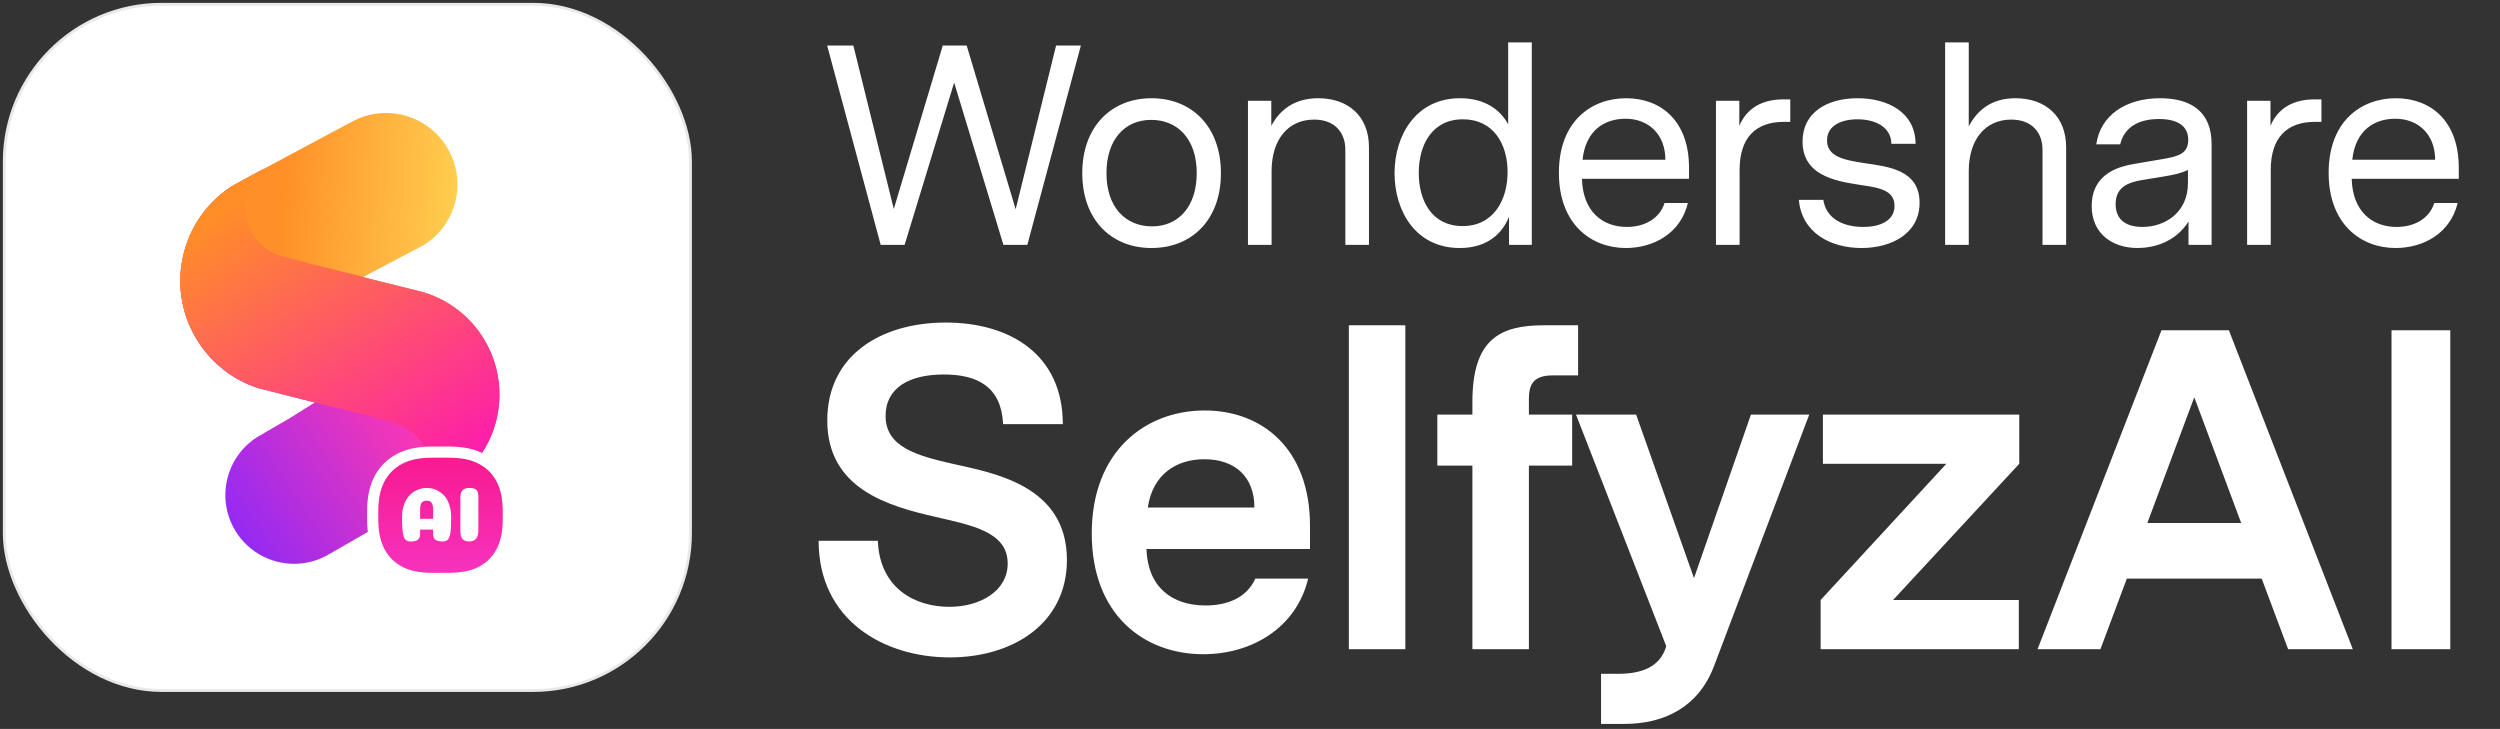
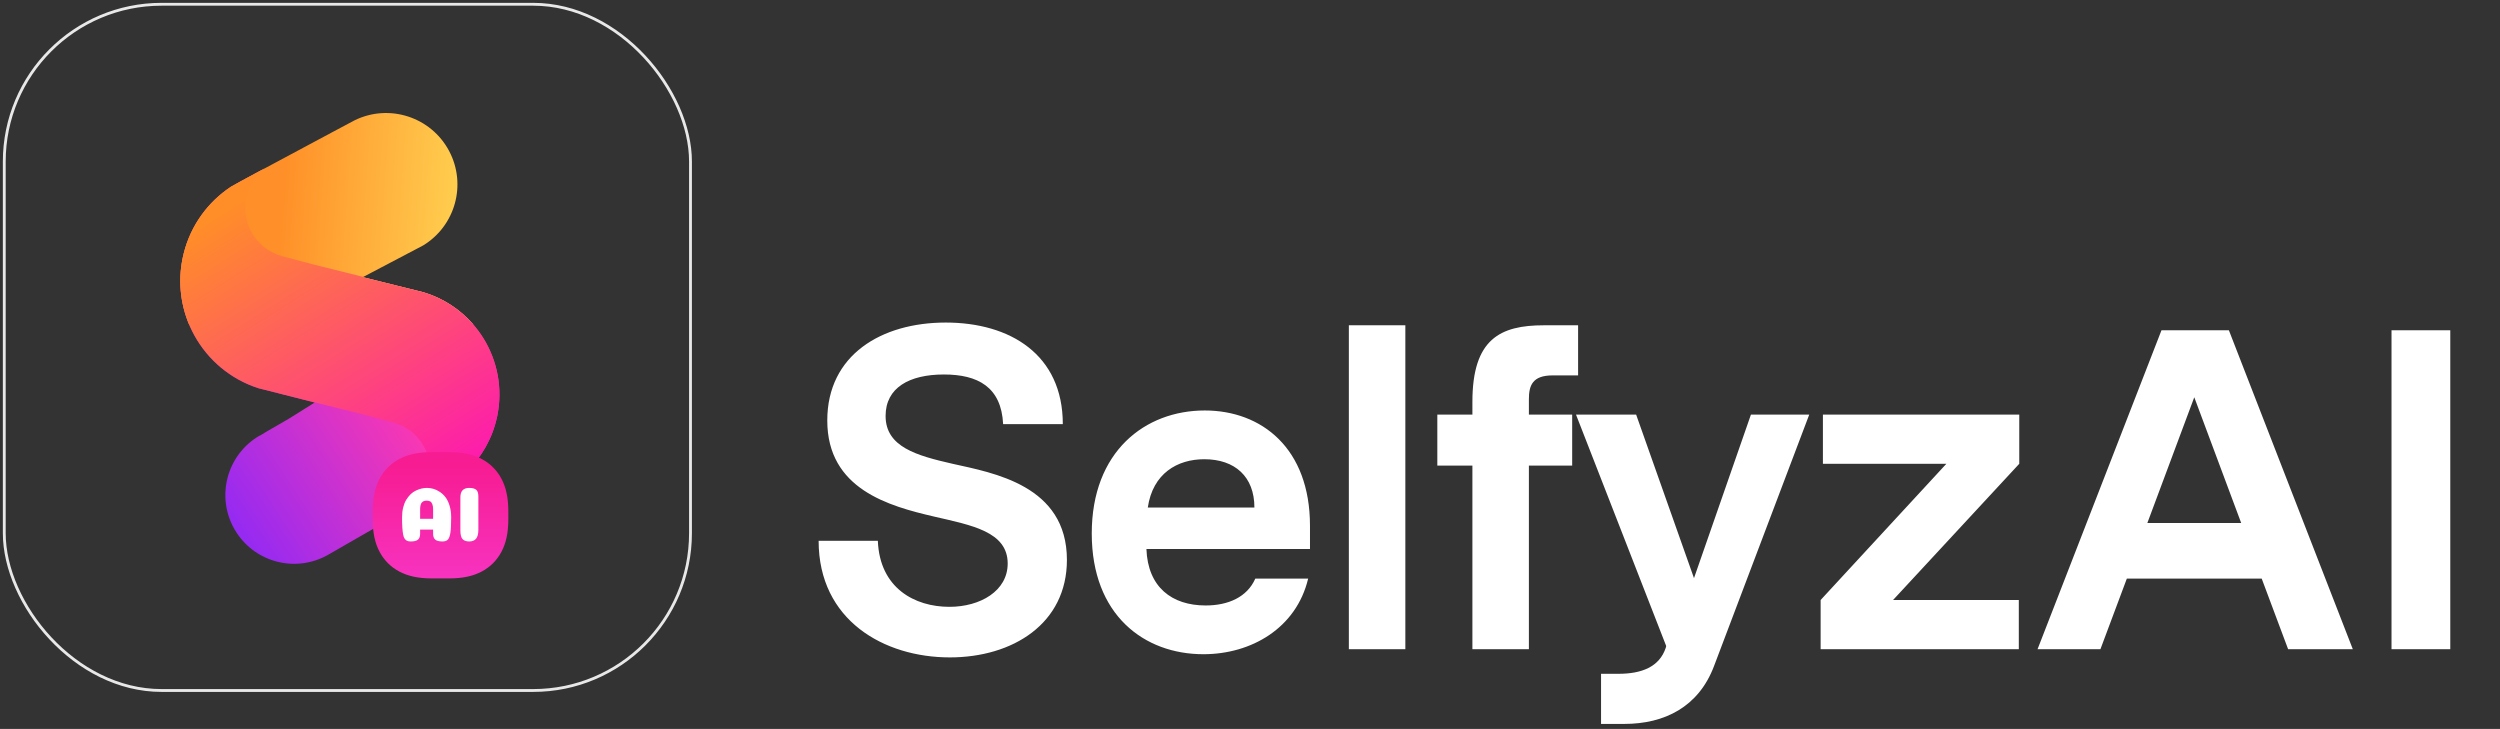
<svg xmlns="http://www.w3.org/2000/svg" width="439" height="128" viewBox="0 0 439 128" fill="none" class="wsc-svg-logo-selfieu-horizontal-white">
  <rect x="0" y="0" width="439" height="128" fill="#333333" stroke="none" />
-   <rect x="0.75" y="0.75" width="120.5" height="120.5" rx="27.63" fill="white" />
  <rect x="0.75" y="0.75" width="120.5" height="120.5" rx="27.63" stroke="#E8E8E8" stroke-width="0.5" />
  <path fill-rule="evenodd" clip-rule="evenodd" d="M43.359 34.229C43.867 32.332 44.959 30.747 46.39 29.615L46.355 29.634C42.661 31.62 40.737 32.668 40.582 32.78C36.573 35.417 33.505 39.509 32.253 44.532C29.719 54.696 35.535 64.984 45.354 68.161L55.191 70.656L55.273 70.677L50.687 73.547L46.948 75.706L45.595 76.524L45.582 76.495C39.83 79.835 37.863 87.204 41.191 92.968C44.524 98.741 51.906 100.719 57.679 97.386C64.635 93.391 69.924 90.348 73.545 88.257L73.546 88.256C77.226 86.131 79.185 84.989 79.422 84.829C80.362 84.259 81.196 83.581 81.92 82.819C84.549 80.305 86.476 77.001 87.29 73.175L87.352 72.871C89.212 63.362 83.514 54.072 74.362 51.324L63.71 48.668L63.791 48.625L54.938 46.418L50.026 45.102C49.922 45.08 49.818 45.056 49.715 45.03L49.574 44.994C44.885 43.737 42.103 38.918 43.359 34.229Z" fill="url(#selfieu-horizontal-white-paint0_linear_4121_975)" />
  <path d="M78.858 26.5C81.995 32.401 79.942 39.679 74.298 43.103L63.79 48.625L63.71 48.668L74.362 51.324C77.865 52.376 80.862 54.386 83.123 57H33.212C31.607 53.192 31.176 48.851 32.253 44.532C33.505 39.509 36.573 35.417 40.582 32.78C40.737 32.668 42.697 31.601 46.391 29.615C49.27 28.067 53.219 25.952 58.238 23.271L62.286 21.118C68.331 18.163 75.674 20.514 78.858 26.5Z" fill="url(#selfieu-horizontal-white-paint1_linear_4121_975)" />
  <path fill-rule="evenodd" clip-rule="evenodd" d="M46.39 29.615C44.959 30.747 43.867 32.332 43.359 34.229C42.103 38.918 44.885 43.737 49.574 44.994L49.715 45.03C49.818 45.056 49.922 45.08 50.026 45.102L54.938 46.418L63.79 48.625L63.71 48.668L74.362 51.324C83.514 54.072 89.212 63.362 87.352 72.871L87.29 73.175C86.476 77.001 84.549 80.305 81.92 82.819C81.196 83.581 80.362 84.259 79.422 84.829C79.185 84.989 77.226 86.131 73.546 88.256C74.322 87.315 74.915 86.196 75.251 84.94C76.507 80.251 73.725 75.432 69.036 74.176L68.895 74.139C68.792 74.113 68.688 74.089 68.584 74.067L63.666 72.75L55.215 70.643L55.191 70.655L55.273 70.676L45.354 68.161C35.535 64.984 29.719 54.696 32.253 44.532C33.505 39.509 36.573 35.417 40.582 32.78C40.737 32.668 42.661 31.62 46.355 29.634L46.39 29.615Z" fill="url(#selfieu-horizontal-white-paint2_linear_4121_975)" />
  <path fill-rule="evenodd" clip-rule="evenodd" d="M78.778 79.392C81.321 79.392 83.104 79.808 84.626 80.622C86.095 81.407 87.248 82.56 88.033 84.029C88.847 85.551 89.263 87.334 89.263 89.877V91.085C89.263 93.629 88.847 95.411 88.033 96.933C87.248 98.402 86.095 99.555 84.626 100.34C83.104 101.154 81.321 101.571 78.778 101.571H75.929C73.386 101.571 71.603 101.154 70.081 100.34C68.612 99.555 67.46 98.402 66.674 96.933C65.86 95.411 65.444 93.629 65.444 91.085V89.877C65.444 87.334 65.86 85.551 66.674 84.029C67.46 82.56 68.612 81.407 70.081 80.622C71.603 79.808 73.386 79.392 75.929 79.392H78.778Z" fill="url(#selfieu-horizontal-white-paint3_linear_4121_975)" />
-   <path fill-rule="evenodd" clip-rule="evenodd" d="M75.93 80.372C73.5 80.372 71.887 80.768 70.544 81.487C69.246 82.181 68.233 83.194 67.539 84.492C66.821 85.835 66.425 87.447 66.425 89.877V91.085C66.425 93.514 66.821 95.127 67.539 96.47C68.233 97.768 69.246 98.781 70.544 99.475C71.887 100.194 73.5 100.59 75.93 100.59H78.778C81.208 100.59 82.821 100.194 84.163 99.475C85.462 98.781 86.474 97.768 87.168 96.47C87.887 95.127 88.283 93.514 88.283 91.085V89.877C88.283 87.447 87.887 85.835 87.168 84.492C86.474 83.194 85.462 82.181 84.163 81.487C82.821 80.768 81.208 80.372 78.778 80.372H75.93ZM69.619 79.757C71.32 78.847 73.272 78.411 75.93 78.411H78.778C81.435 78.411 83.388 78.847 85.089 79.757C86.728 80.634 88.021 81.927 88.898 83.566C89.808 85.267 90.244 87.22 90.244 89.877V91.085C90.244 93.742 89.808 95.695 88.898 97.395C88.021 99.035 86.728 100.328 85.089 101.205C83.388 102.115 81.435 102.551 78.778 102.551H75.93C73.272 102.551 71.32 102.115 69.619 101.205C67.979 100.328 66.686 99.035 65.809 97.395C64.9 95.695 64.463 93.742 64.463 91.085V89.877C64.463 87.22 64.9 85.267 65.809 83.566C66.686 81.927 67.979 80.634 69.619 79.757Z" fill="white" />
  <path d="M77.7 95.083C78.131 95.083 78.449 94.968 78.655 94.739C78.861 94.511 79.007 94.106 79.094 93.524C79.181 92.943 79.225 92.048 79.225 90.84C79.225 90.089 79.133 89.412 78.95 88.808C78.767 88.203 78.531 87.711 78.243 87.331C77.954 86.951 77.618 86.633 77.234 86.377C76.849 86.121 76.469 85.94 76.094 85.835C75.719 85.729 75.339 85.677 74.954 85.677C74.634 85.677 74.316 85.716 74 85.793C73.684 85.871 73.359 85.988 73.025 86.144C72.691 86.299 72.382 86.517 72.098 86.796C71.814 87.075 71.56 87.398 71.336 87.764C71.112 88.13 70.933 88.576 70.8 89.103C70.668 89.629 70.601 90.208 70.601 90.84C70.601 91.563 70.617 92.16 70.649 92.632C70.681 93.103 70.727 93.506 70.787 93.84C70.846 94.174 70.938 94.428 71.061 94.602C71.185 94.776 71.329 94.9 71.494 94.973C71.659 95.046 71.869 95.083 72.126 95.083C72.73 95.083 73.155 94.973 73.403 94.753C73.65 94.534 73.773 94.19 73.773 93.723V92.996H76.053V93.723C76.053 94.19 76.176 94.534 76.423 94.753C76.671 94.973 77.096 95.083 77.7 95.083ZM76.053 91.101H73.773V89.48C73.773 88.894 73.867 88.487 74.055 88.258C74.242 88.029 74.533 87.915 74.927 87.915C75.174 87.915 75.377 87.958 75.538 88.045C75.698 88.132 75.824 88.293 75.915 88.526C76.007 88.759 76.053 89.068 76.053 89.453V91.101ZM82.394 95.083C82.934 95.083 83.337 94.918 83.603 94.588C83.868 94.259 84.001 93.737 84.001 93.023V87.201C84.001 86.588 83.866 86.18 83.596 85.979C83.326 85.778 82.925 85.677 82.394 85.677C81.36 85.677 80.843 86.226 80.843 87.325V93.133C80.843 93.865 80.968 94.373 81.22 94.657C81.472 94.941 81.863 95.083 82.394 95.083Z" fill="white" />
-   <path d="M189.8 8L180.4 43H176.2L167.55 14.5L158.85 43H154.65L145.25 8H149.85L156.95 36.7L165.55 8H169.75L178.35 36.75L185.45 8H189.8ZM202.195 17.25C209.345 17.25 214.395 22.3 214.395 30.4C214.395 38.55 209.345 43.55 202.195 43.55C195.095 43.55 190.045 38.55 190.045 30.4C190.045 22.3 195.095 17.25 202.195 17.25ZM210.145 30.4C210.145 24.3 206.695 21.05 202.145 21.05C197.395 21.05 194.295 24.65 194.295 30.4C194.295 36.5 197.745 39.75 202.295 39.75C207.045 39.75 210.145 36.15 210.145 30.4ZM231.491 17.25C236.691 17.25 240.391 20.35 240.391 25.85V43H236.241V26.25C236.241 23.5 234.591 21 230.741 21C226.241 21 223.291 24.45 223.291 30.05V43H219.141V17.7H223.241V22.1C224.691 19.35 227.241 17.25 231.491 17.25ZM268.983 7.45V43H264.983V38.05C263.783 41.1 261.083 43.55 256.333 43.55C248.533 43.55 244.883 37 244.883 30.4C244.883 23.85 248.583 17.25 256.383 17.25C260.683 17.25 263.483 19.25 264.833 21.85V7.45H268.983ZM256.833 39.7C262.283 39.7 264.733 35.1 264.733 30.2C264.733 25.35 262.283 20.95 256.883 20.95C251.433 20.95 249.133 25.5 249.133 30.35C249.133 35.25 251.433 39.7 256.833 39.7ZM296.592 31.4H277.792C277.942 37.1 281.342 39.85 285.692 39.85C288.842 39.85 291.442 38.35 292.292 35.65H296.392C295.092 41.05 290.292 43.55 285.492 43.55C279.442 43.55 273.742 39.4 273.742 30.35C273.742 21.25 279.492 17.25 285.542 17.25C291.592 17.25 296.592 21.15 296.592 29.45V31.4ZM285.442 20.85C281.792 20.85 278.442 22.85 277.892 28.05H292.442C292.442 23.65 289.542 20.85 285.442 20.85ZM314.374 17.45V21.4H313.224C308.274 21.4 305.474 24.2 305.474 29.85V43H301.324V17.7H305.424V22.1C306.724 19 309.424 17.45 313.174 17.45H314.374ZM327.429 28.65C331.479 29.25 337.079 29.8 337.079 35.6C337.079 41 332.179 43.55 326.879 43.55C321.329 43.55 316.379 40.8 315.879 35.1H320.179C320.679 38.45 323.729 39.85 327.179 39.85C330.329 39.85 332.679 38.65 332.679 36.15C332.679 33.65 330.379 33.05 327.829 32.65C323.379 31.95 316.529 31.35 316.529 24.85C316.529 19.75 320.829 17.25 326.179 17.25C331.479 17.25 336.329 19.7 336.379 25.25H332.129C332.079 22.25 329.229 20.95 326.179 20.95C323.329 20.95 320.829 22.05 320.829 24.65C320.829 27.5 323.779 28.1 327.429 28.65ZM353.913 17.25C359.113 17.25 362.813 20.35 362.813 25.85V43H358.663V26.25C358.663 23.5 357.013 21 353.163 21C348.663 21 345.713 24.45 345.713 30.05V43H341.563V7.45H345.713V22.2C347.163 19.4 349.663 17.25 353.913 17.25ZM379.305 17.25C384.805 17.25 388.355 19.65 388.355 25.3V43H384.305V38.9C382.005 42.55 378.155 43.55 375.355 43.55C370.955 43.55 367.305 41.05 367.305 36.2C367.305 30.15 372.655 29.15 374.955 28.75L379.955 27.9C382.555 27.45 384.255 26.95 384.255 24.55C384.255 22 382.205 20.9 379.105 20.9C375.205 20.9 372.955 22.6 372.305 25.35H368.105C368.855 20.1 373.455 17.25 379.305 17.25ZM384.205 29.85C383.005 30.4 382.005 30.65 379.905 31L376.855 31.5C374.305 31.9 371.505 32.45 371.505 35.85C371.505 38.8 373.605 39.85 376.205 39.85C380.205 39.85 384.205 37.3 384.205 32.15V29.85ZM407.644 17.45V21.4H406.494C401.544 21.4 398.744 24.2 398.744 29.85V43H394.594V17.7H398.694V22.1C399.994 19 402.694 17.45 406.444 17.45H407.644ZM431.76 31.4H412.96C413.11 37.1 416.51 39.85 420.86 39.85C424.01 39.85 426.61 38.35 427.46 35.65H431.56C430.26 41.05 425.46 43.55 420.66 43.55C414.61 43.55 408.91 39.4 408.91 30.35C408.91 21.25 414.66 17.25 420.71 17.25C426.76 17.25 431.76 21.15 431.76 29.45V31.4ZM420.61 20.85C416.96 20.85 413.61 22.85 413.06 28.05H427.61C427.61 23.65 424.71 20.85 420.61 20.85Z" fill="white" />
  <path d="M187.35 98.32C187.35 109.52 177.83 115.44 166.79 115.44C155.27 115.44 143.75 108.96 143.75 94.96H154.15C154.47 103.28 160.63 106.56 166.71 106.56C172.15 106.56 176.95 103.76 176.95 98.96C176.95 93.36 170.63 92.24 164.07 90.72C156.15 88.88 145.27 85.92 145.27 73.84C145.27 62.32 154.79 56.64 166.07 56.64C177.35 56.64 186.63 62.24 186.63 74.48H176.15C175.83 67.92 171.67 65.76 165.75 65.76C159.67 65.76 155.51 68.08 155.51 73.04C155.51 78.48 160.95 80 167.27 81.44C174.39 83.04 187.35 85.2 187.35 98.32ZM230.033 96.4H201.312C201.553 103.12 205.793 106.32 211.713 106.32C215.633 106.32 218.992 104.88 220.433 101.6H229.713C227.633 110.32 219.713 114.88 211.313 114.88C200.913 114.88 191.712 108 191.712 93.68C191.712 79.28 201.072 72.08 211.553 72.08C221.553 72.08 230.033 78.72 230.033 92.32V96.4ZM211.473 80.64C206.753 80.64 202.432 83.12 201.553 89.12H220.273C220.273 83.68 216.833 80.64 211.473 80.64ZM246.779 57.12V114H236.859V57.12H246.779ZM277.114 65.92H272.634C269.114 65.92 268.474 67.68 268.474 70.08V72.8H276.074V81.76H268.474V114H258.554V81.76H252.394V72.8H258.554V70.56C258.554 59.52 263.434 57.12 271.114 57.12H277.114V65.92ZM307.464 72.8H317.704L300.984 116.96C298.264 124.16 292.264 127.12 285.224 127.12H281.144V118.32H284.184C288.264 118.32 291.384 117.12 292.504 113.76L292.584 113.44L276.744 72.8H287.304L297.464 101.52L307.464 72.8ZM354.503 105.36V114H319.703V105.36L341.783 81.44H320.103V72.8H354.583V81.44L332.423 105.36H354.503ZM401.794 114L397.154 101.6H373.474L368.834 114H357.794L379.554 58H391.394L413.154 114H401.794ZM377.074 91.84H393.554L385.314 69.76L377.074 91.84ZM430.27 58V114H419.95V58H430.27Z" fill="white" />
  <defs>
    <linearGradient id="selfieu-horizontal-white-paint0_linear_4121_975" x1="72" y1="70.25" x2="35.5" y2="94.25" gradientUnits="userSpaceOnUse">
      <stop stop-color="#FF38AF" />
      <stop offset="1" stop-color="#8528FC" />
    </linearGradient>
    <linearGradient id="selfieu-horizontal-white-paint1_linear_4121_975" x1="79.5" y1="59.75" x2="45.5" y2="57.25" gradientUnits="userSpaceOnUse">
      <stop offset="0.024" stop-color="#FFCE4F" />
      <stop offset="0.937" stop-color="#FF8F28" />
    </linearGradient>
    <linearGradient id="selfieu-horizontal-white-paint2_linear_4121_975" x1="36.41" y1="27.86" x2="77.512" y2="93.433" gradientUnits="userSpaceOnUse">
      <stop offset="0.123" stop-color="#FF8D28" />
      <stop offset="0.915" stop-color="#FD1AAF" />
    </linearGradient>
    <linearGradient id="selfieu-horizontal-white-paint3_linear_4121_975" x1="77.354" y1="79.392" x2="77.354" y2="101.571" gradientUnits="userSpaceOnUse">
      <stop offset="0.114" stop-color="#F71C92" />
      <stop offset="1" stop-color="#F733C0" />
    </linearGradient>
  </defs>
</svg>